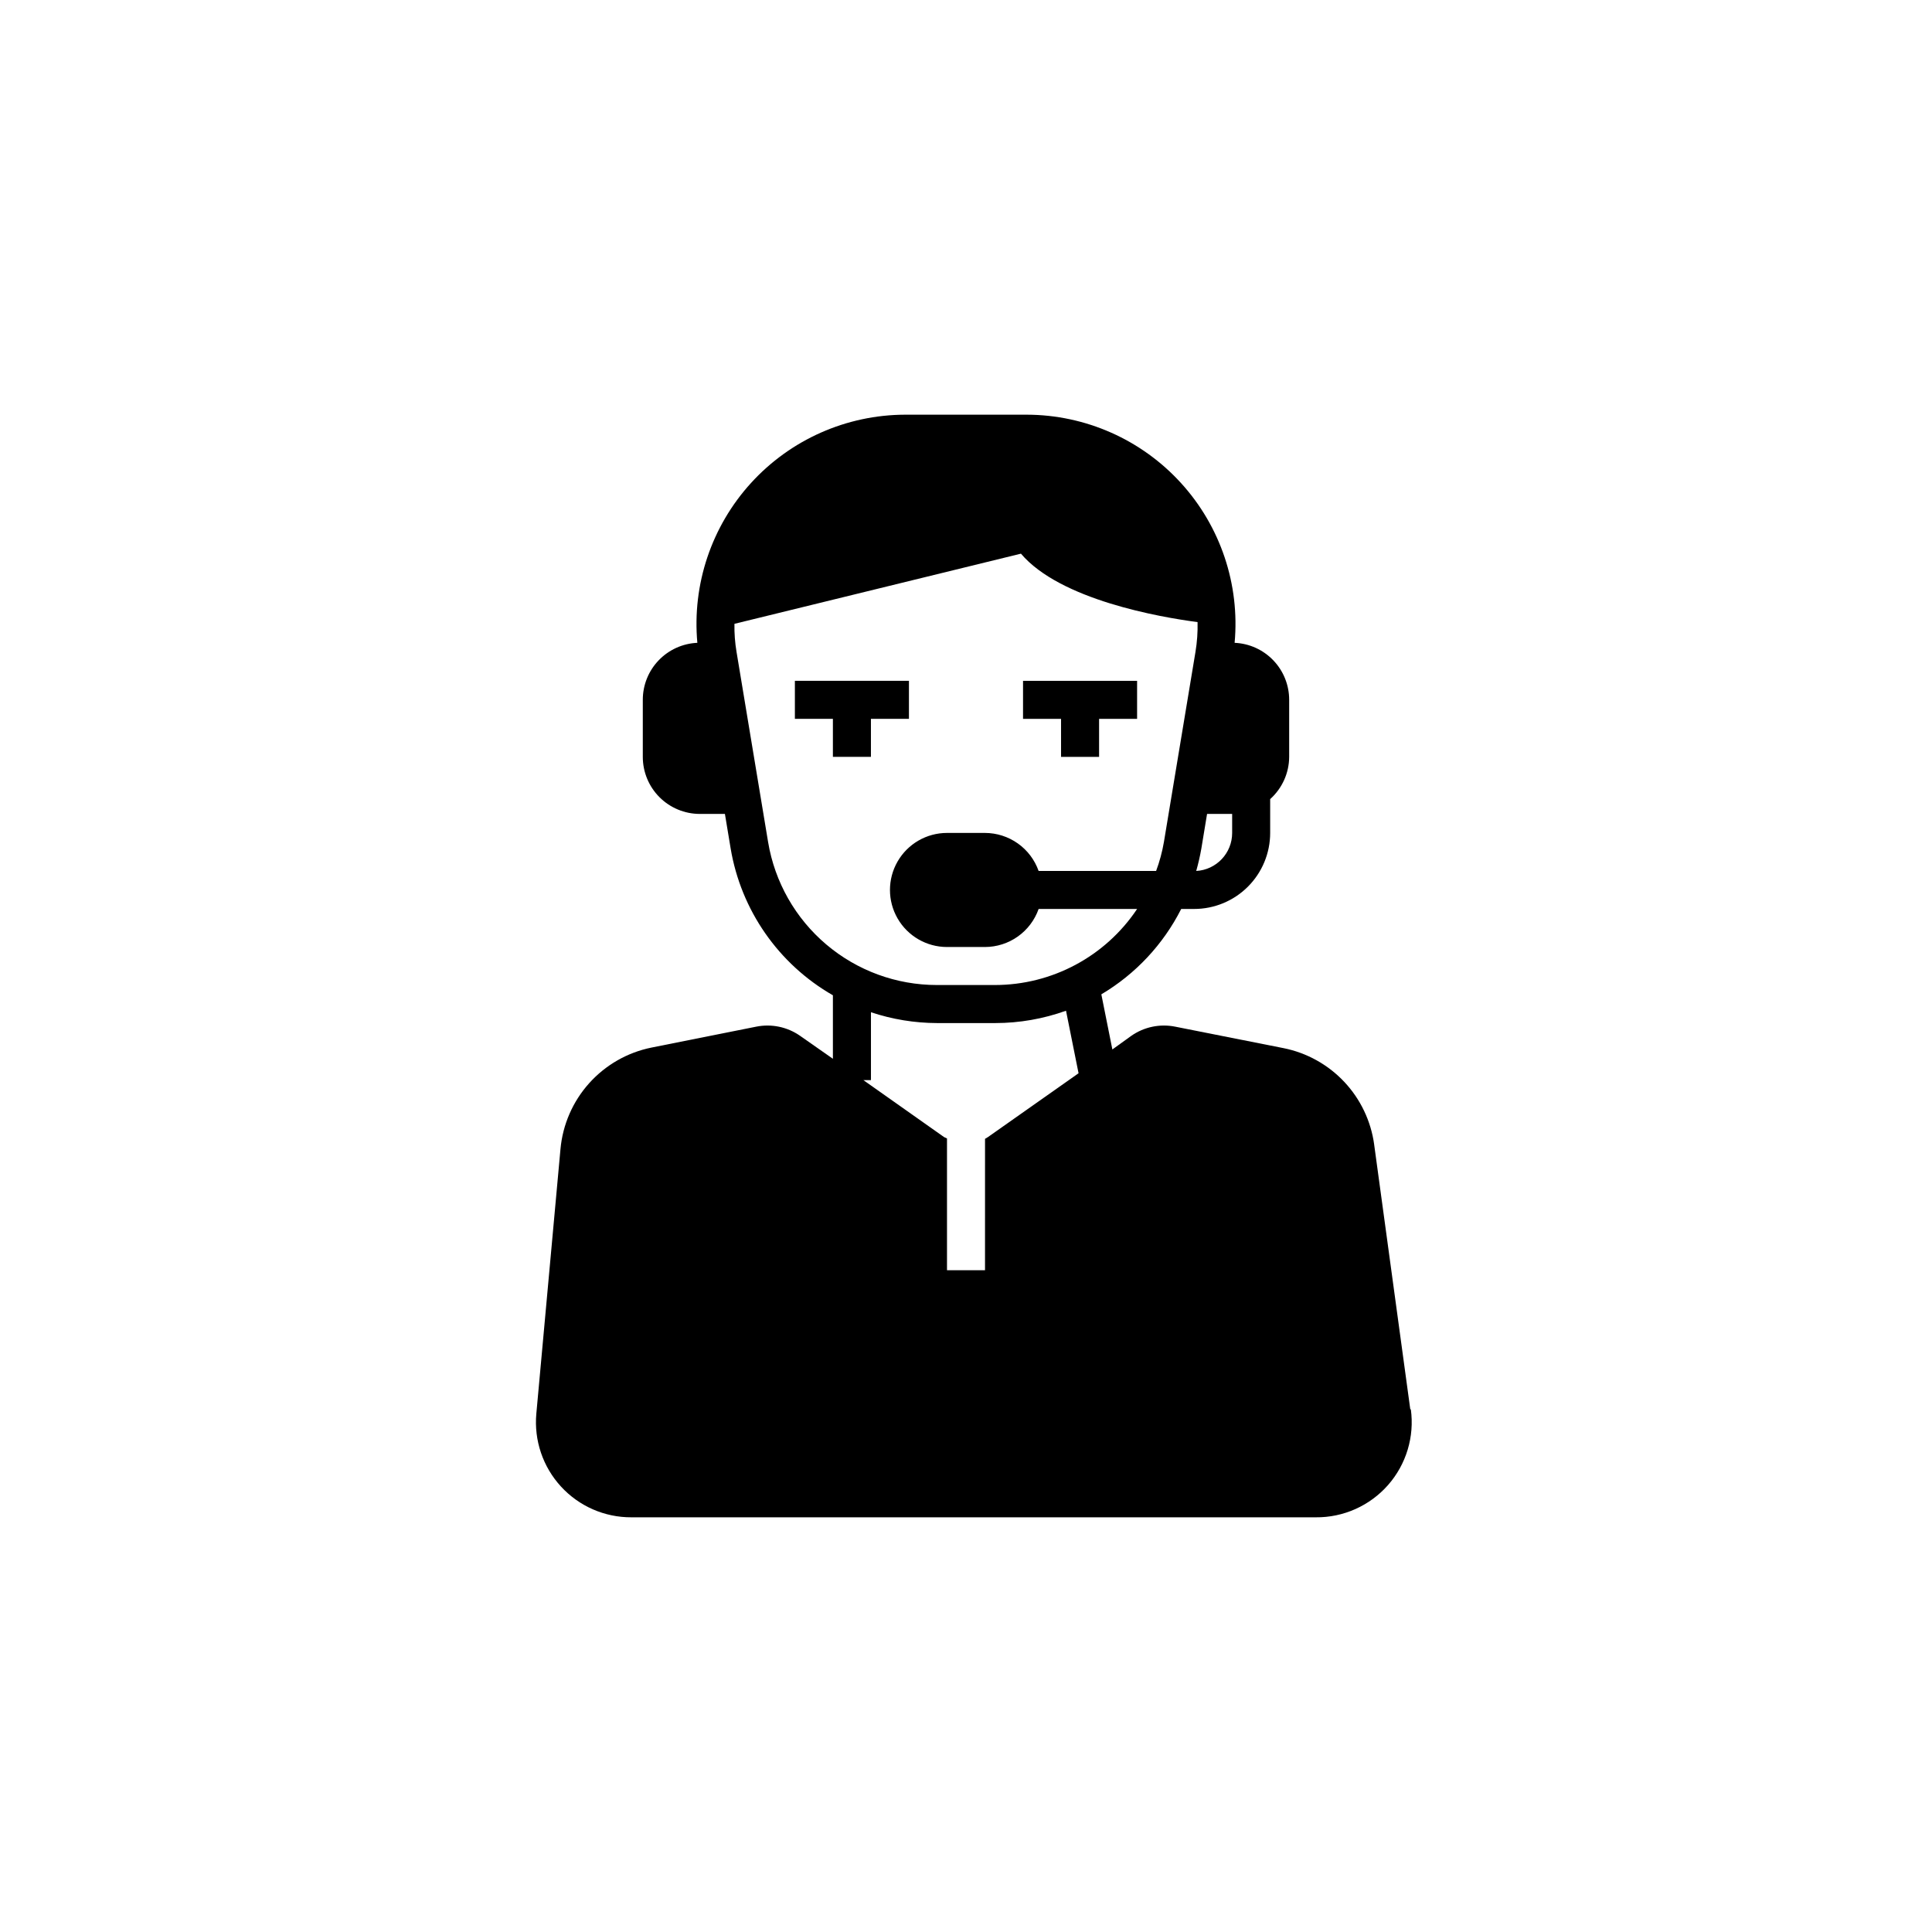
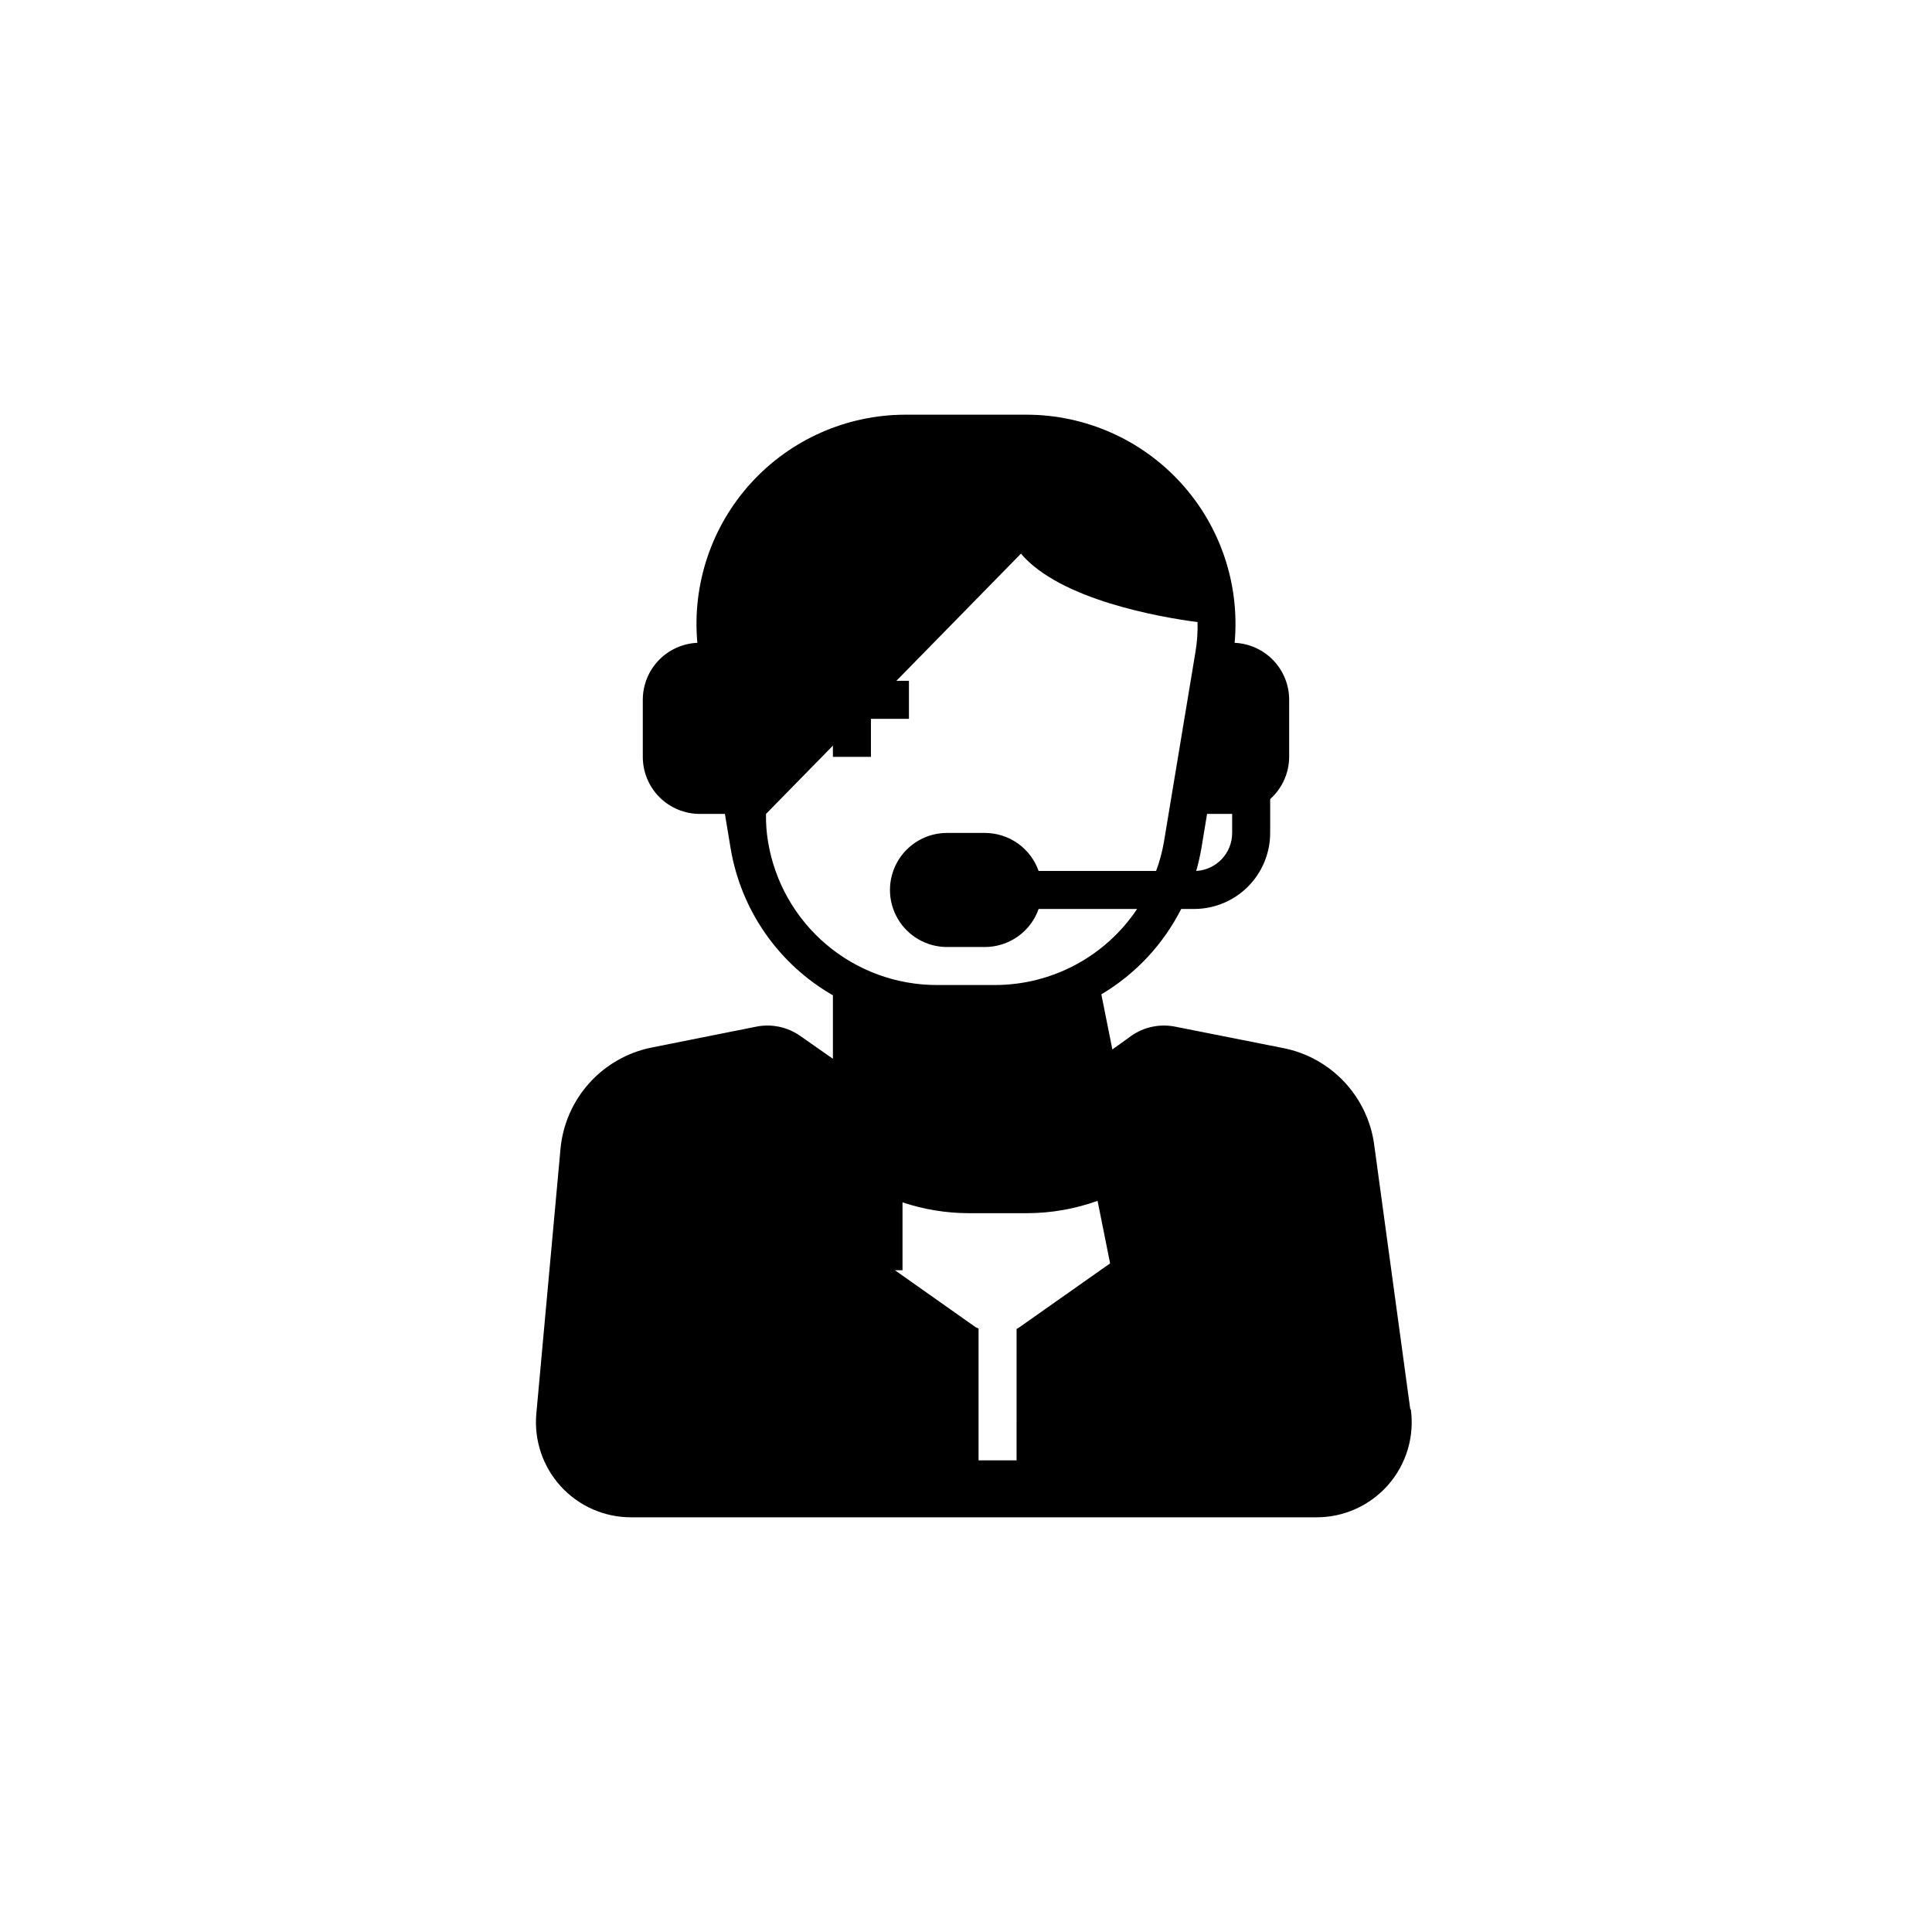
<svg xmlns="http://www.w3.org/2000/svg" fill="#000000" width="800px" height="800px" version="1.1" viewBox="144 144 512 512">
  <g>
-     <path d="m517.74 517.49-9.574-70.18 0.004-0.004c-0.855-6.227-3.629-12.035-7.934-16.613-4.309-4.578-9.934-7.699-16.102-8.93l-28.715-5.691c-4.031-0.805-8.215 0.07-11.59 2.418l-5.039 3.629-2.922-14.609 0.004-0.004c9.059-5.375 16.398-13.223 21.16-22.621h3.426c5.344 0 10.469-2.121 14.25-5.902 3.777-3.777 5.902-8.902 5.902-14.25v-8.965c3.184-2.852 5.016-6.914 5.035-11.188v-15.113c0.004-3.898-1.496-7.644-4.191-10.461s-6.371-4.484-10.266-4.652c1.414-15.488-3.746-30.859-14.219-42.355-10.473-11.5-25.297-18.066-40.848-18.102h-32.246c-15.551 0.035-30.375 6.602-40.848 18.102-10.473 11.496-15.633 26.867-14.219 42.355-3.891 0.168-7.57 1.836-10.266 4.652-2.695 2.816-4.195 6.562-4.191 10.461v15.113c0 4.012 1.59 7.856 4.426 10.688 2.836 2.836 6.68 4.43 10.688 4.43h6.648l1.512 9.117c2.742 16.387 12.691 30.684 27.105 38.945v16.828l-8.715-6.098c-3.371-2.348-7.555-3.223-11.586-2.418l-27.762 5.543c-6.383 1.285-12.18 4.598-16.527 9.445-4.352 4.848-7.016 10.973-7.606 17.457l-6.398 70.129c-0.637 7.066 1.73 14.07 6.527 19.297 4.793 5.227 11.57 8.191 18.664 8.16h181.37c7.32 0.07 14.305-3.051 19.145-8.543 4.836-5.496 7.043-12.82 6.047-20.07zm-53.855-157.79h6.648v5.039-0.004c0.008 5.356-4.176 9.781-9.52 10.078 0.551-1.957 1.008-3.941 1.359-5.945zm-49.324-68.973c10.379 12.242 36.828 16.828 46.805 18.137 0.066 2.648-0.121 5.297-0.555 7.91l-8.363 50.383v-0.004c-0.449 2.613-1.141 5.176-2.066 7.66h-31.137c-1.039-2.941-2.961-5.488-5.504-7.289-2.543-1.805-5.582-2.777-8.703-2.789h-10.074c-5.398 0-10.391 2.883-13.09 7.559-2.699 4.676-2.699 10.438 0 15.113 2.699 4.676 7.691 7.559 13.09 7.559h10.078-0.004c3.121-0.008 6.16-0.98 8.703-2.785 2.543-1.805 4.465-4.352 5.504-7.293h26.098c-8.41 12.59-22.547 20.148-37.684 20.152h-15.367c-10.734 0.004-21.121-3.801-29.312-10.738-8.195-6.938-13.66-16.559-15.426-27.148l-8.363-50.383v0.004c-0.418-2.461-0.602-4.961-0.555-7.457m67.16 136.03-0.754 0.453-0.004 34.816h-10.074v-34.914l-0.758-0.355-21.41-15.113h2.016v-17.984c5.652 1.887 11.57 2.856 17.531 2.871h15.418c6.387-0.004 12.73-1.113 18.742-3.273l3.324 16.574z" />
-     <path d="m425.19 344.58h10.078v-10.074h10.074v-10.078h-30.227v10.078h10.074z" />
+     <path d="m517.74 517.49-9.574-70.18 0.004-0.004c-0.855-6.227-3.629-12.035-7.934-16.613-4.309-4.578-9.934-7.699-16.102-8.93l-28.715-5.691c-4.031-0.805-8.215 0.07-11.59 2.418l-5.039 3.629-2.922-14.609 0.004-0.004c9.059-5.375 16.398-13.223 21.16-22.621h3.426c5.344 0 10.469-2.121 14.25-5.902 3.777-3.777 5.902-8.902 5.902-14.25v-8.965c3.184-2.852 5.016-6.914 5.035-11.188v-15.113c0.004-3.898-1.496-7.644-4.191-10.461s-6.371-4.484-10.266-4.652c1.414-15.488-3.746-30.859-14.219-42.355-10.473-11.5-25.297-18.066-40.848-18.102h-32.246c-15.551 0.035-30.375 6.602-40.848 18.102-10.473 11.496-15.633 26.867-14.219 42.355-3.891 0.168-7.57 1.836-10.266 4.652-2.695 2.816-4.195 6.562-4.191 10.461v15.113c0 4.012 1.59 7.856 4.426 10.688 2.836 2.836 6.68 4.43 10.688 4.43h6.648l1.512 9.117c2.742 16.387 12.691 30.684 27.105 38.945v16.828l-8.715-6.098c-3.371-2.348-7.555-3.223-11.586-2.418l-27.762 5.543c-6.383 1.285-12.18 4.598-16.527 9.445-4.352 4.848-7.016 10.973-7.606 17.457l-6.398 70.129c-0.637 7.066 1.73 14.07 6.527 19.297 4.793 5.227 11.57 8.191 18.664 8.16h181.37c7.32 0.07 14.305-3.051 19.145-8.543 4.836-5.496 7.043-12.82 6.047-20.07zm-53.855-157.79h6.648v5.039-0.004c0.008 5.356-4.176 9.781-9.52 10.078 0.551-1.957 1.008-3.941 1.359-5.945zm-49.324-68.973c10.379 12.242 36.828 16.828 46.805 18.137 0.066 2.648-0.121 5.297-0.555 7.91l-8.363 50.383v-0.004c-0.449 2.613-1.141 5.176-2.066 7.66h-31.137c-1.039-2.941-2.961-5.488-5.504-7.289-2.543-1.805-5.582-2.777-8.703-2.789h-10.074c-5.398 0-10.391 2.883-13.09 7.559-2.699 4.676-2.699 10.438 0 15.113 2.699 4.676 7.691 7.559 13.09 7.559h10.078-0.004c3.121-0.008 6.16-0.98 8.703-2.785 2.543-1.805 4.465-4.352 5.504-7.293h26.098c-8.41 12.59-22.547 20.148-37.684 20.152h-15.367c-10.734 0.004-21.121-3.801-29.312-10.738-8.195-6.938-13.66-16.559-15.426-27.148v0.004c-0.418-2.461-0.602-4.961-0.555-7.457m67.16 136.03-0.754 0.453-0.004 34.816h-10.074v-34.914l-0.758-0.355-21.41-15.113h2.016v-17.984c5.652 1.887 11.57 2.856 17.531 2.871h15.418c6.387-0.004 12.73-1.113 18.742-3.273l3.324 16.574z" />
    <path d="m384.88 334.5v-10.078h-30.227v10.078h10.074v10.074h10.078v-10.074z" />
  </g>
</svg>